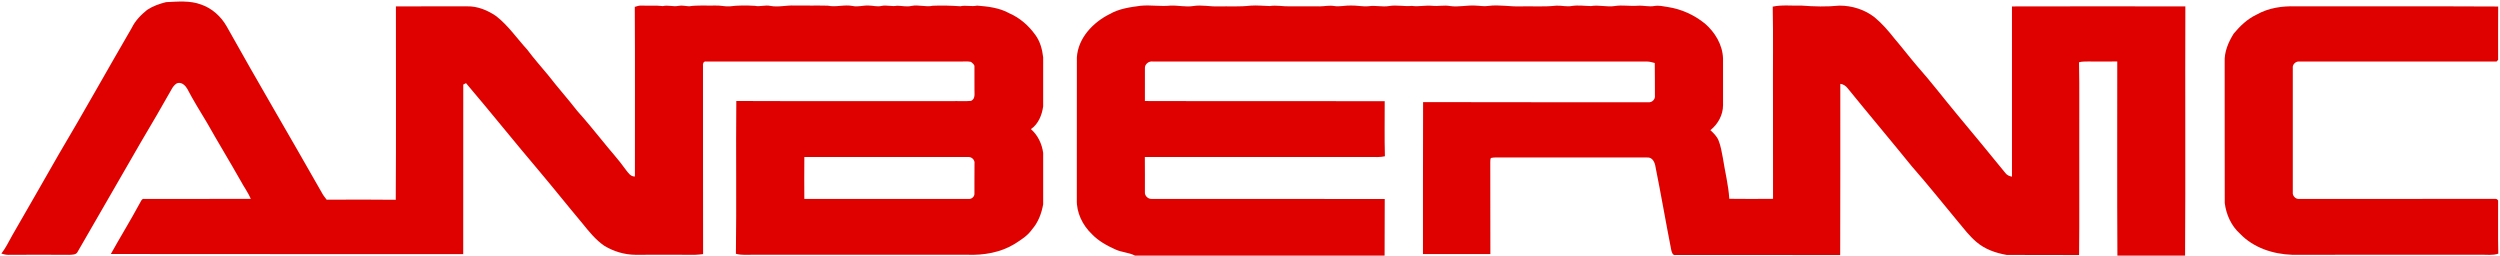
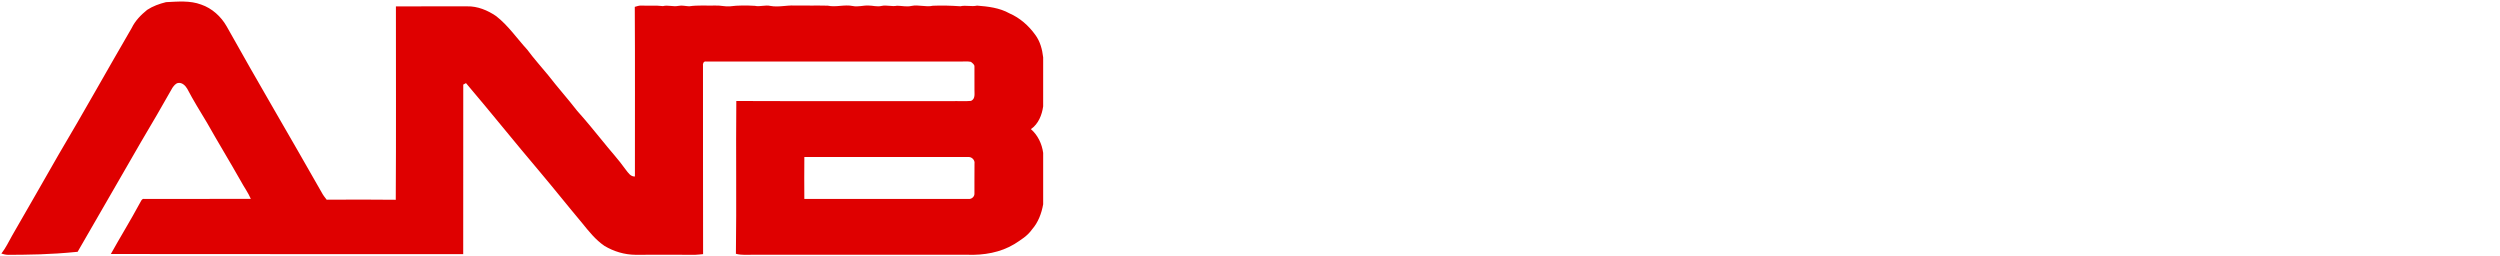
<svg xmlns="http://www.w3.org/2000/svg" width="2093pt" height="214pt" viewBox="0 0 2093 214" version="1.1">
  <g id="#ffffffff"> </g>
  <g id="#df0000ff">
-     <path fill="#df0000" opacity="1.00" d=" M 123.18 8.27 C 127.96 5.13 133.47 3.16 139.00 1.80 C 148.79 1.34 159.06 0.28 168.44 3.83 C 177.49 6.92 185.05 13.79 189.74 22.04 C 215.74 68.65 242.93 114.58 269.25 161.02 C 270.42 163.23 271.92 165.25 273.49 167.19 C 292.77 167.11 312.06 166.98 331.33 167.25 C 331.68 113.30 331.42 59.33 331.46 5.37 C 351.32 5.25 371.17 5.37 391.03 5.31 C 399.78 5.10 408.24 8.61 415.37 13.48 C 425.53 21.39 432.79 32.19 441.43 41.60 C 446.91 49.03 453.12 55.87 458.97 63.00 C 466.81 73.16 475.40 82.70 483.25 92.85 C 490.50 100.91 497.35 109.33 504.20 117.73 C 510.70 125.94 517.89 133.59 523.95 142.15 C 525.92 144.64 527.90 147.95 531.55 147.77 C 531.51 100.43 531.73 53.08 531.44 5.75 C 533.23 5.20 535.05 4.58 536.96 4.67 C 542.97 4.95 549.00 4.38 554.99 5.11 C 559.33 4.03 563.67 5.85 568.00 4.92 C 571.00 4.28 573.99 5.17 577.00 5.26 C 584.29 4.21 591.67 4.84 599.01 4.65 C 603.03 4.45 606.98 5.62 611.01 5.31 C 617.96 4.41 625.02 4.49 632.00 4.89 C 636.32 5.82 640.67 3.96 645.01 4.96 C 651.67 6.19 658.33 4.33 665.01 4.62 C 674.34 4.80 683.67 4.52 693.00 4.75 C 699.97 6.23 707.00 3.60 714.00 5.05 C 718.34 5.94 722.65 4.44 727.00 4.63 C 730.68 4.62 734.33 5.85 738.00 4.97 C 742.32 4.01 746.67 5.71 751.00 4.81 C 754.99 4.82 759.01 5.89 763.01 4.98 C 769.00 3.71 775.02 6.15 781.00 4.81 C 788.66 4.47 796.36 4.74 804.00 5.24 C 808.65 4.19 813.33 5.75 818.00 4.71 C 827.27 5.41 836.82 6.54 845.09 11.17 C 853.81 14.95 861.20 21.44 866.71 29.14 C 870.79 34.58 872.58 41.36 873.34 48.02 C 873.35 61.68 873.38 75.35 873.33 89.01 C 872.35 96.26 869.33 103.84 863.07 108.11 C 868.89 113.14 872.32 120.45 873.34 128.00 C 873.36 142.33 873.37 156.67 873.34 171.01 C 872.00 178.63 869.17 186.21 863.99 192.10 C 860.28 197.46 854.61 200.89 849.23 204.35 C 837.54 211.43 823.51 213.77 810.00 213.28 C 750.33 213.26 690.67 213.28 631.00 213.26 C 626.03 213.23 620.97 213.79 616.10 212.47 C 616.69 169.84 616.02 127.19 616.44 84.55 C 676.62 84.81 736.81 84.59 797.00 84.66 C 802.32 84.51 807.67 84.98 812.97 84.46 C 816.76 82.72 815.73 78.37 815.82 74.99 C 815.74 68.63 815.87 62.27 815.81 55.91 C 815.99 53.97 814.12 52.88 812.87 51.80 C 810.30 51.18 807.61 51.60 805.00 51.50 C 733.64 51.51 662.28 51.53 590.92 51.49 C 589.04 51.18 588.22 53.46 588.54 54.96 C 588.64 107.56 588.46 160.16 588.63 212.76 C 586.42 212.95 584.22 213.24 582.01 213.32 C 565.34 213.23 548.66 213.24 531.99 213.31 C 522.85 213.24 513.87 210.54 506.05 205.86 C 498.60 200.79 492.94 193.64 487.33 186.70 C 475.29 172.36 463.65 157.69 451.57 143.38 C 430.86 118.98 410.85 93.95 390.13 69.58 C 389.37 70.01 388.61 70.42 387.84 70.82 C 387.78 118.13 387.87 165.44 387.80 212.75 C 289.46 212.67 191.12 212.84 92.79 212.66 C 100.68 198.44 109.26 184.60 116.97 170.27 C 118.03 168.74 118.53 166.02 120.96 166.55 C 150.63 166.47 180.31 166.61 209.99 166.48 C 207.68 161.15 204.20 156.44 201.46 151.33 C 192.24 135.00 182.45 119.00 173.24 102.66 C 167.61 93.30 161.83 84.02 156.77 74.33 C 155.19 71.64 152.42 68.86 149.00 69.48 C 146.93 69.96 145.57 71.83 144.38 73.46 C 135.78 88.68 127.01 103.81 118.06 118.82 C 100.44 149.51 82.71 180.16 64.99 210.80 C 63.77 213.47 60.48 213.14 58.03 213.35 C 41.01 213.22 23.99 213.22 6.98 213.35 C 4.99 213.33 3.03 212.90 1.15 212.30 C 4.81 207.61 7.35 202.21 10.26 197.05 C 23.24 174.40 36.36 151.84 49.24 129.13 C 70.01 94.17 89.78 58.61 110.25 23.46 C 113.18 17.37 117.99 12.47 123.18 8.27 M 673.40 131.43 C 673.28 143.13 673.32 154.83 673.39 166.53 C 719.28 166.54 765.17 166.53 811.06 166.54 C 813.46 166.82 815.97 164.52 815.80 162.08 C 815.86 153.70 815.74 145.31 815.85 136.93 C 816.33 134.18 813.75 131.45 811.07 131.44 C 765.18 131.44 719.29 131.46 673.40 131.43 Z" />
-     <path fill="#df0000" opacity="1.00" d=" M 929.05 11.79 C 936.94 7.24 946.09 6.00 954.97 4.83 C 963.32 4.00 971.67 5.60 980.00 4.69 C 986.34 4.43 992.66 6.05 999.00 5.06 C 1006.00 3.89 1012.99 5.67 1020.01 5.35 C 1029.00 5.19 1038.03 5.77 1046.99 4.73 C 1052.32 4.34 1057.66 4.95 1062.99 5.07 C 1068.66 4.17 1074.32 5.54 1080.02 5.31 C 1088.34 5.19 1096.67 5.44 1105.00 5.33 C 1109.00 5.29 1112.99 4.36 1117.00 5.05 C 1121.67 5.77 1126.32 4.46 1131.01 4.63 C 1136.02 4.48 1140.98 5.74 1146.01 5.19 C 1151.65 4.39 1157.33 5.98 1163.00 5.06 C 1169.32 3.96 1175.66 5.59 1182.00 4.95 C 1187.67 5.75 1193.32 4.30 1199.01 4.86 C 1203.99 5.44 1209.02 4.12 1214.01 5.06 C 1221.01 6.09 1227.98 4.27 1235.00 4.67 C 1238.66 4.75 1242.33 5.56 1246.00 4.97 C 1255.00 3.74 1263.99 5.69 1273.00 5.34 C 1283.00 5.11 1293.04 5.86 1303.00 4.74 C 1307.34 4.57 1311.66 5.80 1316.01 5.00 C 1321.32 4.17 1326.66 5.01 1331.99 5.09 C 1338.65 3.94 1345.32 6.10 1352.00 5.04 C 1358.31 4.03 1364.66 5.33 1370.99 4.81 C 1375.67 4.43 1380.32 5.85 1385.00 5.04 C 1388.80 4.37 1392.60 5.29 1396.35 5.89 C 1407.66 7.61 1418.46 12.53 1427.34 19.72 C 1435.85 27.03 1442.16 37.58 1442.52 48.98 C 1442.48 62.00 1442.46 75.03 1442.53 88.05 C 1442.54 96.22 1438.27 103.95 1431.94 108.97 C 1434.58 111.46 1437.31 114.04 1438.72 117.47 C 1440.62 122.13 1441.41 127.15 1442.35 132.07 C 1444.11 143.53 1447.03 154.85 1447.77 166.44 C 1459.97 166.60 1472.18 166.57 1484.39 166.46 C 1484.30 138.31 1484.38 110.15 1484.35 82.00 C 1484.20 56.52 1484.65 31.03 1484.12 5.56 C 1491.96 3.88 1500.04 4.96 1508.00 4.67 C 1518.64 5.49 1529.37 5.78 1540.01 4.71 C 1550.49 4.70 1561.10 7.99 1569.40 14.49 C 1575.65 19.64 1580.95 25.82 1585.95 32.16 C 1592.42 39.71 1598.44 47.62 1604.90 55.17 C 1616.53 68.28 1627.18 82.22 1638.38 95.70 C 1652.00 112.06 1665.60 128.47 1679.02 145.00 C 1680.32 146.73 1682.34 147.53 1684.43 147.91 C 1684.43 100.40 1684.45 52.90 1684.42 5.39 C 1732.80 5.26 1781.19 5.30 1829.58 5.37 C 1829.30 74.91 1829.78 144.46 1829.34 214.00 L 1772.69 214.00 C 1772.38 159.83 1772.61 105.65 1772.57 51.47 C 1764.37 51.56 1756.16 51.51 1747.96 51.48 C 1745.47 51.53 1742.94 51.43 1740.55 52.14 C 1741.05 74.75 1740.62 97.38 1740.76 120.00 C 1740.66 151.17 1740.97 182.36 1740.61 213.53 C 1720.41 213.38 1700.20 213.63 1680.00 213.42 C 1670.87 211.83 1661.66 208.66 1654.57 202.49 C 1648.77 197.54 1644.14 191.47 1639.30 185.64 C 1626.46 170.18 1613.94 154.45 1600.67 139.36 C 1582.91 117.45 1564.72 95.91 1546.96 74.01 C 1545.41 71.99 1543.28 70.45 1540.70 70.23 C 1540.63 118.00 1540.83 165.79 1540.60 213.56 C 1494.73 213.39 1448.86 213.54 1402.99 213.49 C 1400.27 214.13 1399.55 211.03 1399.12 209.04 C 1394.59 185.94 1390.63 162.73 1385.98 139.65 C 1385.46 135.96 1383.45 131.46 1379.00 131.86 C 1336.64 131.84 1294.28 131.89 1251.92 131.83 C 1250.63 131.86 1249.38 131.97 1248.16 132.27 C 1247.64 133.41 1247.69 134.69 1247.66 135.92 C 1247.77 161.52 1247.63 187.13 1247.74 212.73 C 1228.93 212.73 1210.12 212.76 1191.31 212.71 C 1191.42 170.30 1191.20 127.89 1191.42 85.49 C 1254.28 85.72 1317.15 85.51 1380.01 85.59 C 1383.07 86.01 1385.97 83.07 1385.49 80.01 C 1385.43 70.92 1385.53 61.83 1385.37 52.73 C 1383.29 52.21 1381.21 51.55 1379.06 51.52 C 1241.02 51.49 1102.97 51.53 964.93 51.49 C 961.80 51.03 958.38 53.73 958.52 56.95 C 958.45 66.15 958.56 75.37 958.51 84.58 C 1025.42 84.81 1092.35 84.53 1159.27 84.72 C 1159.33 100.09 1159.00 115.47 1159.44 130.83 C 1155.36 131.77 1151.14 131.41 1147.00 131.44 C 1084.15 131.44 1021.30 131.44 958.46 131.44 C 958.63 141.31 958.43 151.19 958.51 161.07 C 958.29 163.90 961.16 166.64 963.96 166.52 C 1029.07 166.62 1094.19 166.40 1159.30 166.63 C 1159.13 182.42 1159.36 198.21 1159.18 214.00 L 950.25 214.00 C 945.10 211.32 939.11 211.30 933.88 208.87 C 926.67 205.63 919.56 201.72 914.06 195.94 C 906.29 188.49 901.13 177.92 901.51 167.03 C 901.60 127.38 901.52 87.72 901.55 48.06 C 902.57 31.84 915.08 18.70 929.05 11.79 Z" />
-     <path fill="#df0000" opacity="1.00" d=" M 1889.40 12.15 C 1899.24 6.57 1910.83 4.94 1922.00 5.32 C 1978.50 5.41 2034.99 5.15 2091.48 5.45 C 2091.34 20.34 2091.48 35.22 2091.43 50.11 C 2091.10 50.46 2090.44 51.15 2090.12 51.50 C 2035.07 51.53 1980.02 51.51 1924.97 51.50 C 1922.03 51.15 1919.07 54.00 1919.52 56.97 C 1919.56 91.66 1919.56 126.34 1919.52 161.03 C 1919.12 163.97 1921.99 166.93 1924.96 166.55 C 1978.64 166.49 2032.32 166.58 2086.00 166.50 C 2087.86 166.69 2090.36 165.74 2091.42 167.90 C 2091.55 182.71 2091.20 197.54 2091.58 212.36 C 2086.87 213.97 2081.85 213.15 2077.00 213.26 C 2024.33 213.29 1971.66 213.23 1918.99 213.30 C 1903.01 212.79 1886.57 207.44 1875.34 195.66 C 1868.01 189.13 1863.77 179.62 1862.56 169.99 C 1862.45 130.66 1862.58 91.33 1862.50 52.00 C 1862.09 43.45 1865.61 35.27 1870.05 28.15 C 1875.40 21.66 1881.70 15.75 1889.40 12.15 Z" />
+     <path fill="#df0000" opacity="1.00" d=" M 123.18 8.27 C 127.96 5.13 133.47 3.16 139.00 1.80 C 148.79 1.34 159.06 0.28 168.44 3.83 C 177.49 6.92 185.05 13.79 189.74 22.04 C 215.74 68.65 242.93 114.58 269.25 161.02 C 270.42 163.23 271.92 165.25 273.49 167.19 C 292.77 167.11 312.06 166.98 331.33 167.25 C 331.68 113.30 331.42 59.33 331.46 5.37 C 351.32 5.25 371.17 5.37 391.03 5.31 C 399.78 5.10 408.24 8.61 415.37 13.48 C 425.53 21.39 432.79 32.19 441.43 41.60 C 446.91 49.03 453.12 55.87 458.97 63.00 C 466.81 73.16 475.40 82.70 483.25 92.85 C 490.50 100.91 497.35 109.33 504.20 117.73 C 510.70 125.94 517.89 133.59 523.95 142.15 C 525.92 144.64 527.90 147.95 531.55 147.77 C 531.51 100.43 531.73 53.08 531.44 5.75 C 533.23 5.20 535.05 4.58 536.96 4.67 C 542.97 4.95 549.00 4.38 554.99 5.11 C 559.33 4.03 563.67 5.85 568.00 4.92 C 571.00 4.28 573.99 5.17 577.00 5.26 C 584.29 4.21 591.67 4.84 599.01 4.65 C 603.03 4.45 606.98 5.62 611.01 5.31 C 617.96 4.41 625.02 4.49 632.00 4.89 C 636.32 5.82 640.67 3.96 645.01 4.96 C 651.67 6.19 658.33 4.33 665.01 4.62 C 674.34 4.80 683.67 4.52 693.00 4.75 C 699.97 6.23 707.00 3.60 714.00 5.05 C 718.34 5.94 722.65 4.44 727.00 4.63 C 730.68 4.62 734.33 5.85 738.00 4.97 C 742.32 4.01 746.67 5.71 751.00 4.81 C 754.99 4.82 759.01 5.89 763.01 4.98 C 769.00 3.71 775.02 6.15 781.00 4.81 C 788.66 4.47 796.36 4.74 804.00 5.24 C 808.65 4.19 813.33 5.75 818.00 4.71 C 827.27 5.41 836.82 6.54 845.09 11.17 C 853.81 14.95 861.20 21.44 866.71 29.14 C 870.79 34.58 872.58 41.36 873.34 48.02 C 873.35 61.68 873.38 75.35 873.33 89.01 C 872.35 96.26 869.33 103.84 863.07 108.11 C 868.89 113.14 872.32 120.45 873.34 128.00 C 873.36 142.33 873.37 156.67 873.34 171.01 C 872.00 178.63 869.17 186.21 863.99 192.10 C 860.28 197.46 854.61 200.89 849.23 204.35 C 837.54 211.43 823.51 213.77 810.00 213.28 C 750.33 213.26 690.67 213.28 631.00 213.26 C 626.03 213.23 620.97 213.79 616.10 212.47 C 616.69 169.84 616.02 127.19 616.44 84.55 C 676.62 84.81 736.81 84.59 797.00 84.66 C 802.32 84.51 807.67 84.98 812.97 84.46 C 816.76 82.72 815.73 78.37 815.82 74.99 C 815.74 68.63 815.87 62.27 815.81 55.91 C 815.99 53.97 814.12 52.88 812.87 51.80 C 810.30 51.18 807.61 51.60 805.00 51.50 C 733.64 51.51 662.28 51.53 590.92 51.49 C 589.04 51.18 588.22 53.46 588.54 54.96 C 588.64 107.56 588.46 160.16 588.63 212.76 C 586.42 212.95 584.22 213.24 582.01 213.32 C 565.34 213.23 548.66 213.24 531.99 213.31 C 522.85 213.24 513.87 210.54 506.05 205.86 C 498.60 200.79 492.94 193.64 487.33 186.70 C 475.29 172.36 463.65 157.69 451.57 143.38 C 430.86 118.98 410.85 93.95 390.13 69.58 C 389.37 70.01 388.61 70.42 387.84 70.82 C 387.78 118.13 387.87 165.44 387.80 212.75 C 289.46 212.67 191.12 212.84 92.79 212.66 C 100.68 198.44 109.26 184.60 116.97 170.27 C 118.03 168.74 118.53 166.02 120.96 166.55 C 150.63 166.47 180.31 166.61 209.99 166.48 C 207.68 161.15 204.20 156.44 201.46 151.33 C 192.24 135.00 182.45 119.00 173.24 102.66 C 167.61 93.30 161.83 84.02 156.77 74.33 C 155.19 71.64 152.42 68.86 149.00 69.48 C 146.93 69.96 145.57 71.83 144.38 73.46 C 135.78 88.68 127.01 103.81 118.06 118.82 C 100.44 149.51 82.71 180.16 64.99 210.80 C 41.01 213.22 23.99 213.22 6.98 213.35 C 4.99 213.33 3.03 212.90 1.15 212.30 C 4.81 207.61 7.35 202.21 10.26 197.05 C 23.24 174.40 36.36 151.84 49.24 129.13 C 70.01 94.17 89.78 58.61 110.25 23.46 C 113.18 17.37 117.99 12.47 123.18 8.27 M 673.40 131.43 C 673.28 143.13 673.32 154.83 673.39 166.53 C 719.28 166.54 765.17 166.53 811.06 166.54 C 813.46 166.82 815.97 164.52 815.80 162.08 C 815.86 153.70 815.74 145.31 815.85 136.93 C 816.33 134.18 813.75 131.45 811.07 131.44 C 765.18 131.44 719.29 131.46 673.40 131.43 Z" />
  </g>
</svg>